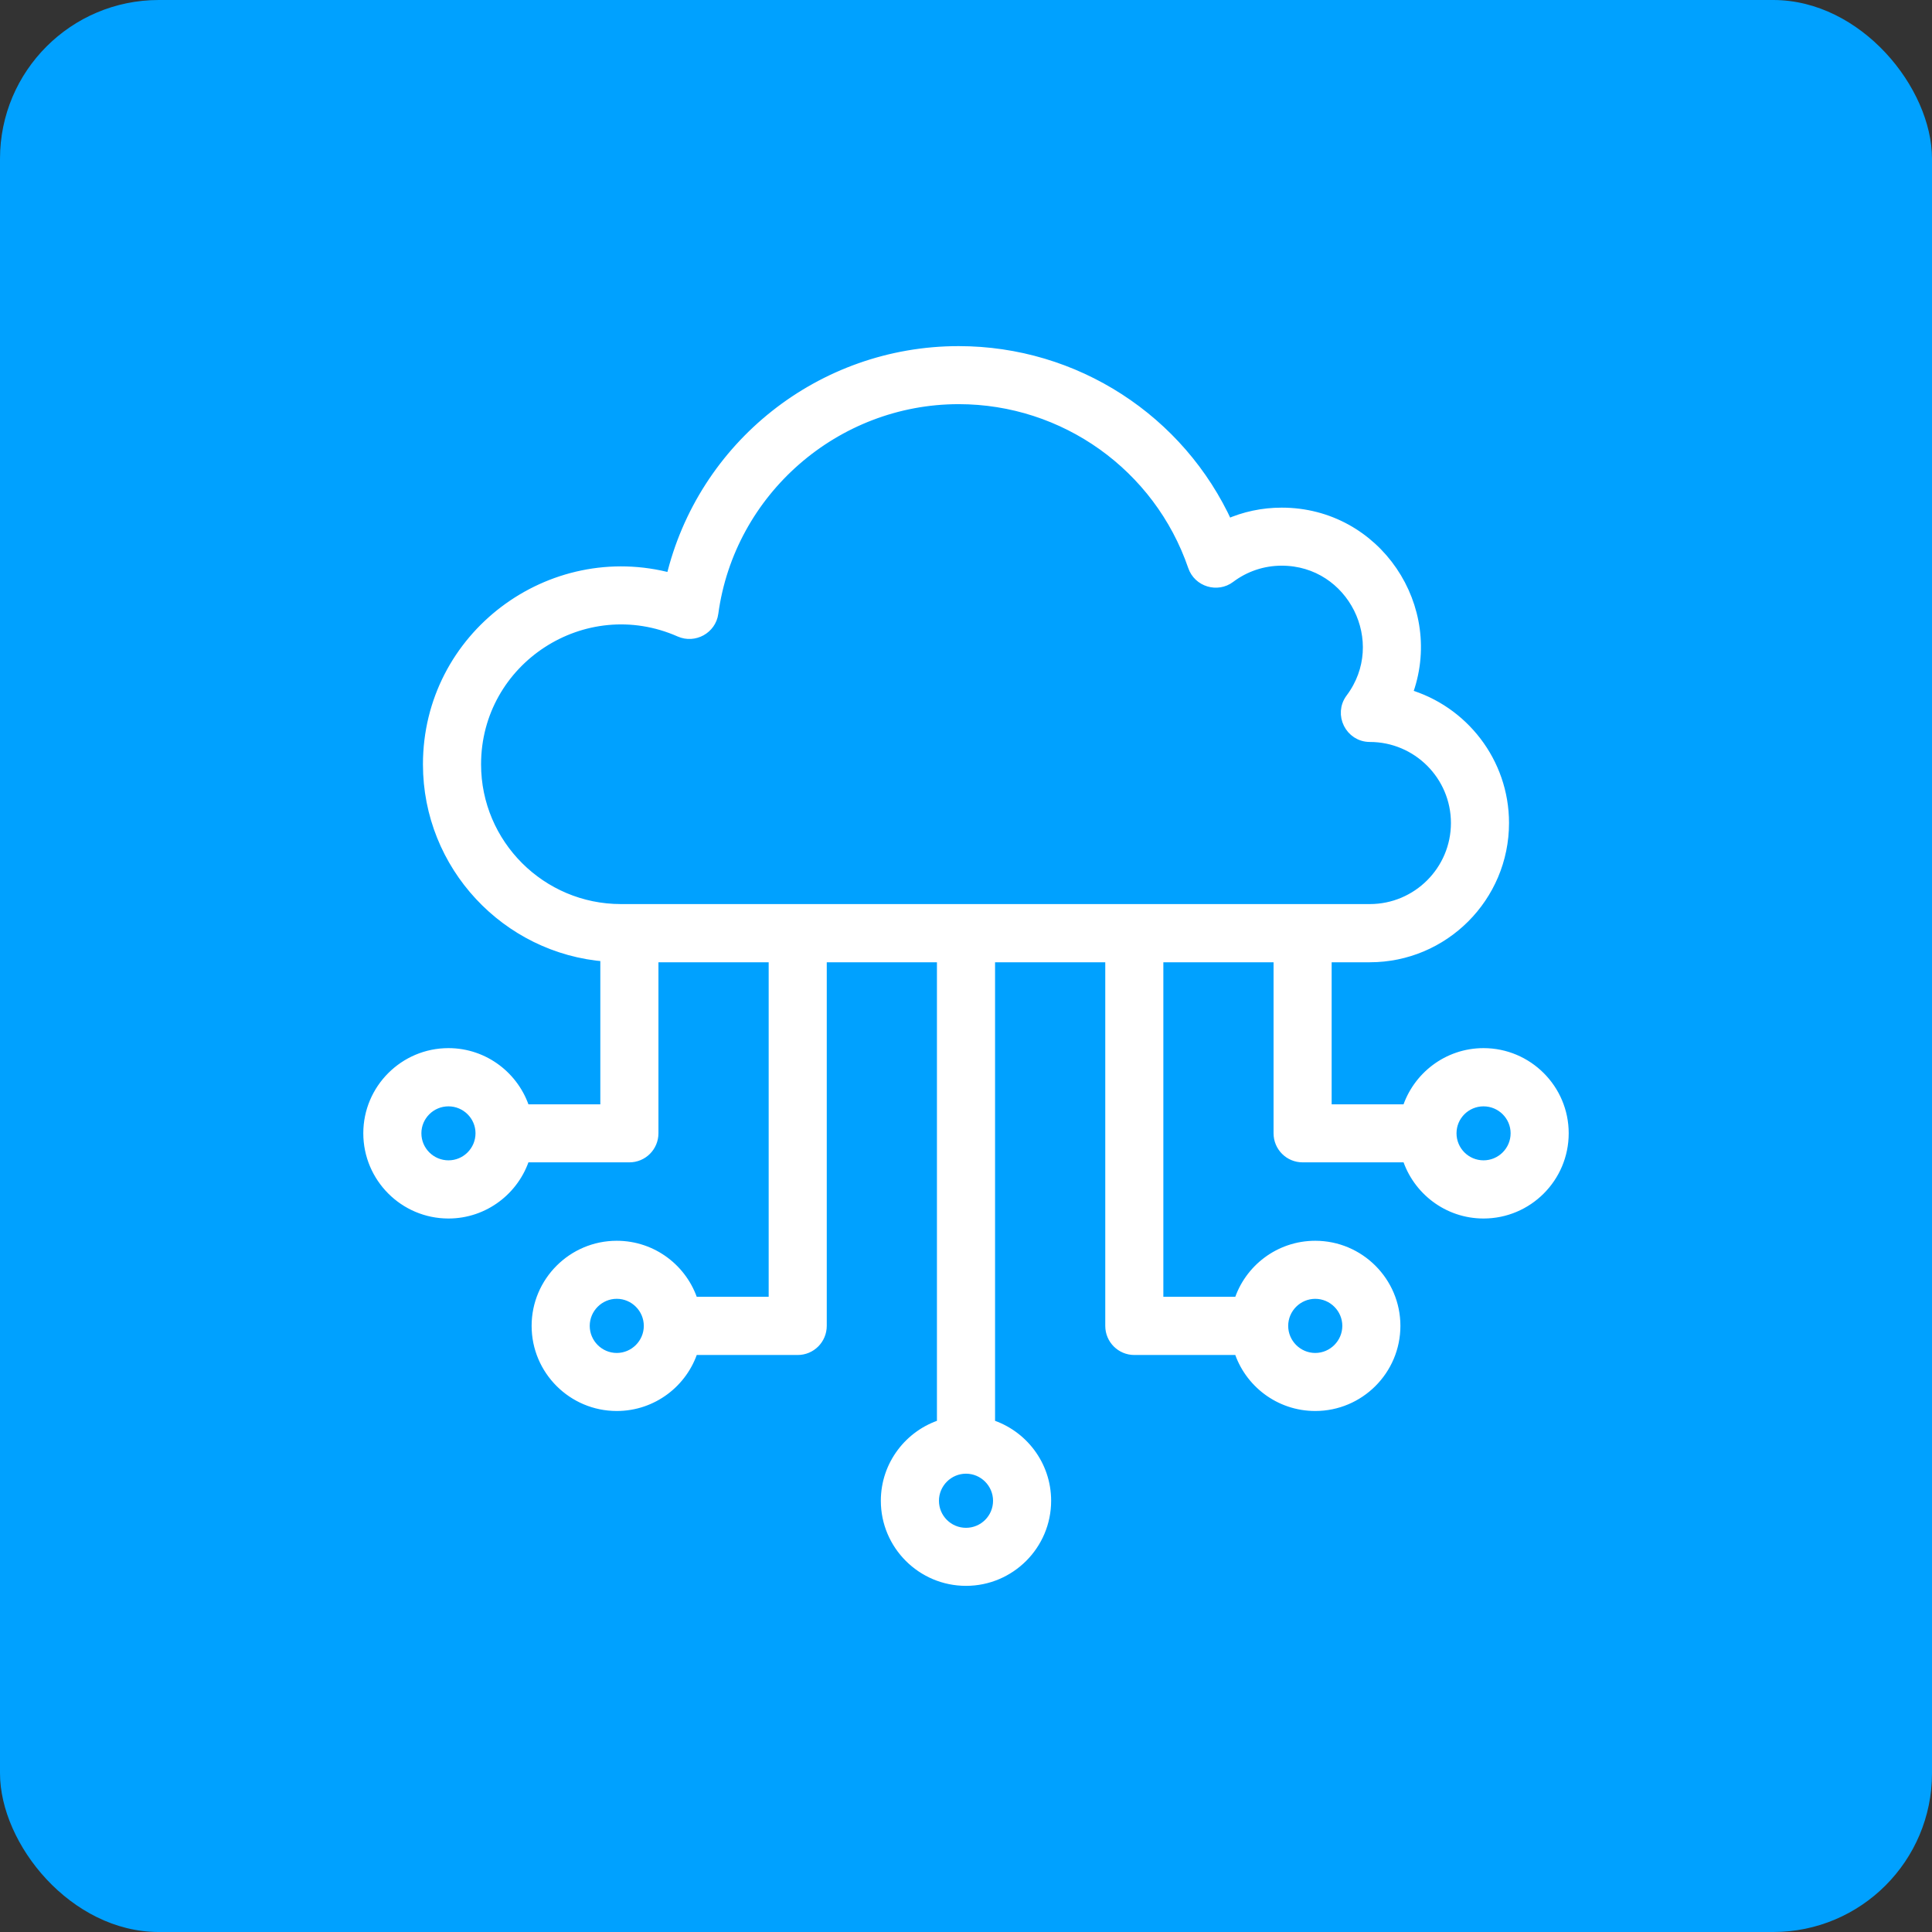
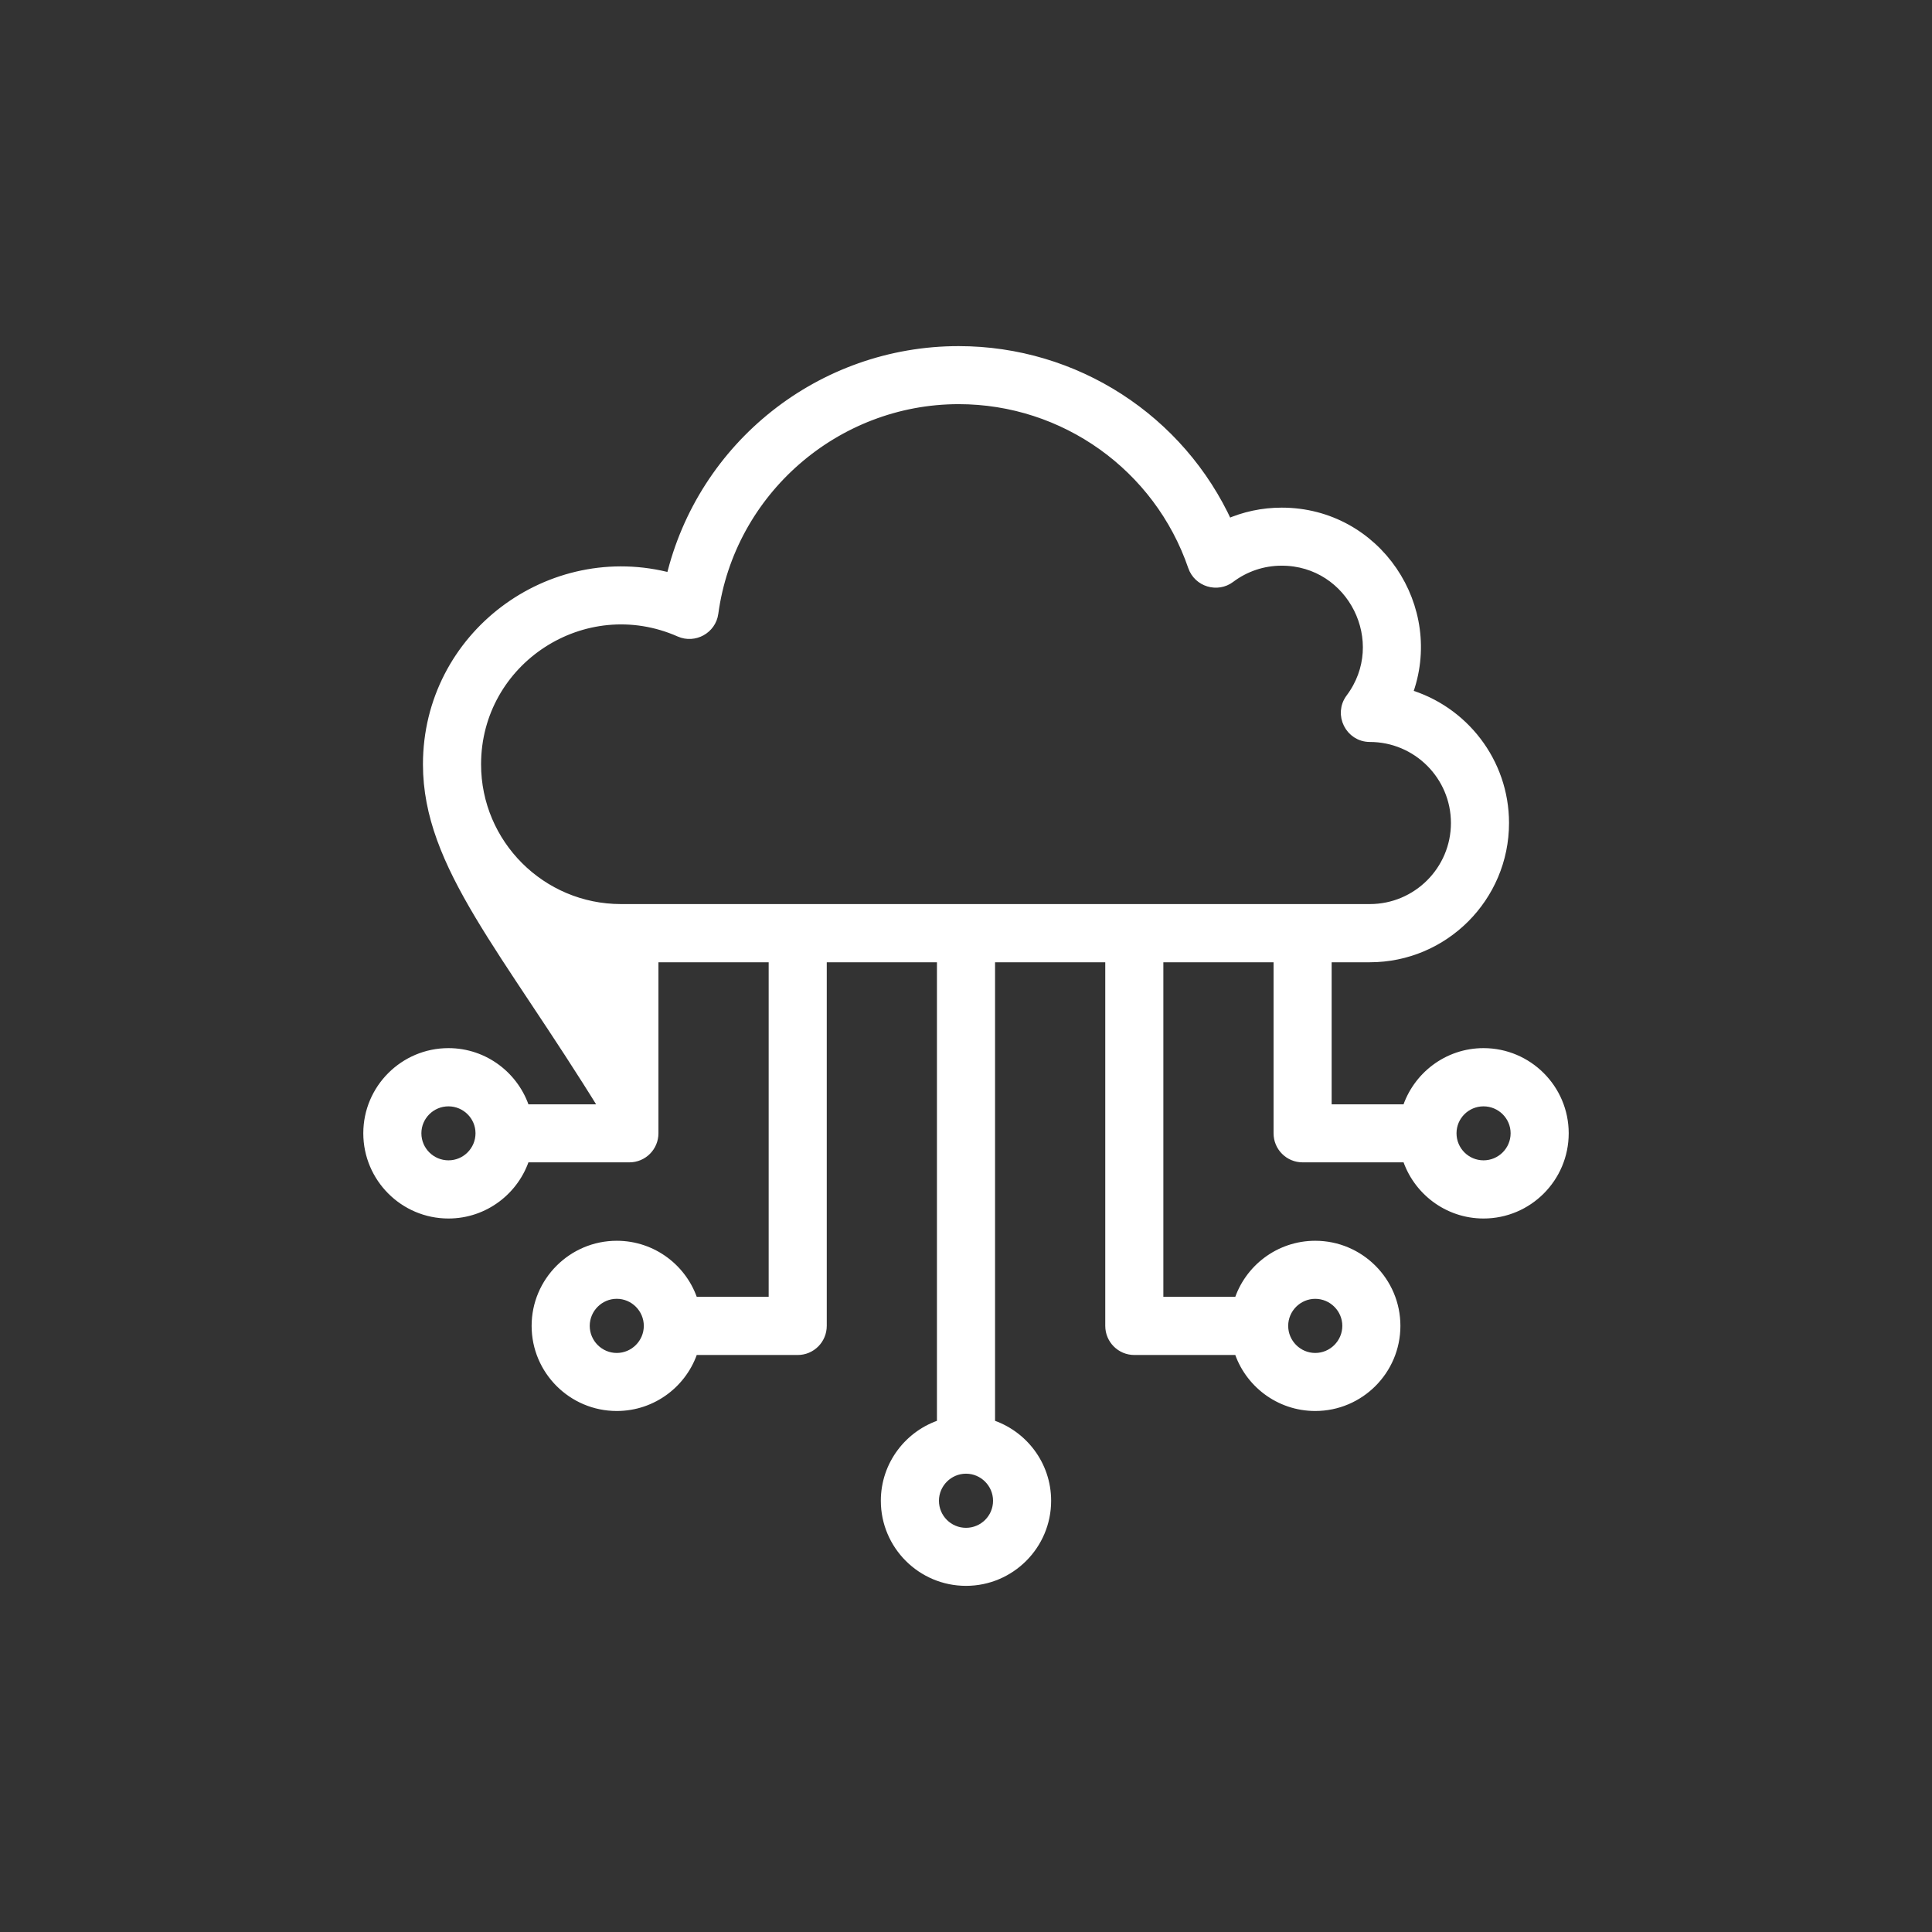
<svg xmlns="http://www.w3.org/2000/svg" width="73" height="73" viewBox="0 0 73 73" fill="none">
  <rect x="0" y="0" width="73" height="73" fill="#333333" stroke="none" />
-   <rect width="73" height="73" rx="6" fill="#00A1FF" />
-   <path d="M36.222 13.278C40.628 13.278 44.584 15.861 46.382 19.814C47.021 19.529 47.714 19.381 48.429 19.381C52.008 19.381 54.398 22.982 53.16 26.234C55.27 26.843 56.818 28.796 56.818 31.097C56.818 33.888 54.55 36.159 51.759 36.159H50.116V41.926H53.176C53.559 40.7 54.703 39.803 56.054 39.803C57.719 39.803 59.073 41.157 59.073 42.82C59.073 44.488 57.72 45.841 56.055 45.841C54.703 45.841 53.56 44.945 53.177 43.719H49.218C48.722 43.719 48.321 43.318 48.321 42.82V36.159H43.757V49.198H46.819C47.202 47.972 48.346 47.082 49.696 47.082C51.36 47.082 52.714 48.436 52.714 50.098C52.713 51.761 51.36 53.114 49.696 53.114C48.345 53.114 47.201 52.224 46.818 50.998H42.86C42.364 50.998 41.962 50.596 41.962 50.098V36.159H37.398V53.829C38.624 54.212 39.517 55.356 39.517 56.706C39.517 58.368 38.164 59.721 36.5 59.721C34.836 59.721 33.482 58.368 33.482 56.706C33.482 55.356 34.376 54.212 35.602 53.829V36.159H31.039V50.098C31.038 50.596 30.637 50.998 30.141 50.998H26.183C25.8 52.224 24.655 53.114 23.304 53.114C21.641 53.114 20.287 51.761 20.287 50.098C20.287 48.436 21.641 47.082 23.304 47.082C24.655 47.082 25.799 47.972 26.182 49.198H29.244V36.159H24.679V42.82C24.679 43.318 24.277 43.719 23.782 43.719H19.823C19.441 44.945 18.297 45.841 16.945 45.841C15.281 45.841 13.928 44.488 13.927 42.82C13.927 41.157 15.281 39.803 16.945 39.803C18.297 39.803 19.441 40.7 19.823 41.926H22.883V36.132C19.138 35.84 16.181 32.697 16.181 28.881C16.181 24.042 20.804 20.618 25.364 21.855C26.55 16.846 31.039 13.278 36.222 13.278ZM36.5 55.483C35.827 55.483 35.278 56.034 35.278 56.706C35.278 57.383 35.826 57.928 36.5 57.928C37.174 57.928 37.722 57.383 37.722 56.706C37.722 56.034 37.173 55.483 36.5 55.483ZM49.696 48.876C49.023 48.876 48.474 49.426 48.474 50.098C48.474 50.77 49.023 51.321 49.696 51.321C50.369 51.321 50.918 50.77 50.919 50.098C50.919 49.427 50.369 48.876 49.696 48.876ZM23.304 48.875C22.631 48.875 22.083 49.427 22.083 50.098C22.083 50.77 22.631 51.321 23.304 51.321C23.977 51.321 24.526 50.77 24.526 50.098C24.526 49.426 23.978 48.875 23.304 48.875ZM16.945 41.603C16.27 41.603 15.722 42.15 15.722 42.82C15.722 43.497 16.271 44.042 16.945 44.043C17.618 44.043 18.166 43.497 18.167 42.82C18.167 42.149 17.618 41.603 16.945 41.603ZM56.054 41.603C55.38 41.603 54.834 42.149 54.834 42.82C54.834 43.497 55.381 44.042 56.054 44.043C56.728 44.043 57.278 43.497 57.278 42.82C57.278 42.149 56.729 41.603 56.054 41.603ZM36.223 15.071C31.558 15.071 27.568 18.554 26.942 23.17V23.171C26.86 23.759 26.229 24.106 25.687 23.867C22.059 22.265 17.977 24.923 17.977 28.881C17.977 31.903 20.437 34.36 23.461 34.36H51.759C53.559 34.36 55.023 32.897 55.023 31.097C55.023 29.297 53.559 27.835 51.759 27.835C51.023 27.834 50.601 26.987 51.042 26.398C52.648 24.254 51.111 21.174 48.43 21.174C47.718 21.174 47.041 21.401 46.473 21.828C45.999 22.186 45.286 21.982 45.086 21.397C43.788 17.616 40.226 15.071 36.223 15.071Z" fill="white" stroke="white" stroke-width="0.4" />
+   <path d="M36.222 13.278C40.628 13.278 44.584 15.861 46.382 19.814C47.021 19.529 47.714 19.381 48.429 19.381C52.008 19.381 54.398 22.982 53.16 26.234C55.27 26.843 56.818 28.796 56.818 31.097C56.818 33.888 54.55 36.159 51.759 36.159H50.116V41.926H53.176C53.559 40.7 54.703 39.803 56.054 39.803C57.719 39.803 59.073 41.157 59.073 42.82C59.073 44.488 57.72 45.841 56.055 45.841C54.703 45.841 53.56 44.945 53.177 43.719H49.218C48.722 43.719 48.321 43.318 48.321 42.82V36.159H43.757V49.198H46.819C47.202 47.972 48.346 47.082 49.696 47.082C51.36 47.082 52.714 48.436 52.714 50.098C52.713 51.761 51.36 53.114 49.696 53.114C48.345 53.114 47.201 52.224 46.818 50.998H42.86C42.364 50.998 41.962 50.596 41.962 50.098V36.159H37.398V53.829C38.624 54.212 39.517 55.356 39.517 56.706C39.517 58.368 38.164 59.721 36.5 59.721C34.836 59.721 33.482 58.368 33.482 56.706C33.482 55.356 34.376 54.212 35.602 53.829V36.159H31.039V50.098C31.038 50.596 30.637 50.998 30.141 50.998H26.183C25.8 52.224 24.655 53.114 23.304 53.114C21.641 53.114 20.287 51.761 20.287 50.098C20.287 48.436 21.641 47.082 23.304 47.082C24.655 47.082 25.799 47.972 26.182 49.198H29.244V36.159H24.679V42.82C24.679 43.318 24.277 43.719 23.782 43.719H19.823C19.441 44.945 18.297 45.841 16.945 45.841C15.281 45.841 13.928 44.488 13.927 42.82C13.927 41.157 15.281 39.803 16.945 39.803C18.297 39.803 19.441 40.7 19.823 41.926H22.883C19.138 35.84 16.181 32.697 16.181 28.881C16.181 24.042 20.804 20.618 25.364 21.855C26.55 16.846 31.039 13.278 36.222 13.278ZM36.5 55.483C35.827 55.483 35.278 56.034 35.278 56.706C35.278 57.383 35.826 57.928 36.5 57.928C37.174 57.928 37.722 57.383 37.722 56.706C37.722 56.034 37.173 55.483 36.5 55.483ZM49.696 48.876C49.023 48.876 48.474 49.426 48.474 50.098C48.474 50.77 49.023 51.321 49.696 51.321C50.369 51.321 50.918 50.77 50.919 50.098C50.919 49.427 50.369 48.876 49.696 48.876ZM23.304 48.875C22.631 48.875 22.083 49.427 22.083 50.098C22.083 50.77 22.631 51.321 23.304 51.321C23.977 51.321 24.526 50.77 24.526 50.098C24.526 49.426 23.978 48.875 23.304 48.875ZM16.945 41.603C16.27 41.603 15.722 42.15 15.722 42.82C15.722 43.497 16.271 44.042 16.945 44.043C17.618 44.043 18.166 43.497 18.167 42.82C18.167 42.149 17.618 41.603 16.945 41.603ZM56.054 41.603C55.38 41.603 54.834 42.149 54.834 42.82C54.834 43.497 55.381 44.042 56.054 44.043C56.728 44.043 57.278 43.497 57.278 42.82C57.278 42.149 56.729 41.603 56.054 41.603ZM36.223 15.071C31.558 15.071 27.568 18.554 26.942 23.17V23.171C26.86 23.759 26.229 24.106 25.687 23.867C22.059 22.265 17.977 24.923 17.977 28.881C17.977 31.903 20.437 34.36 23.461 34.36H51.759C53.559 34.36 55.023 32.897 55.023 31.097C55.023 29.297 53.559 27.835 51.759 27.835C51.023 27.834 50.601 26.987 51.042 26.398C52.648 24.254 51.111 21.174 48.43 21.174C47.718 21.174 47.041 21.401 46.473 21.828C45.999 22.186 45.286 21.982 45.086 21.397C43.788 17.616 40.226 15.071 36.223 15.071Z" fill="white" stroke="white" stroke-width="0.4" />
</svg>